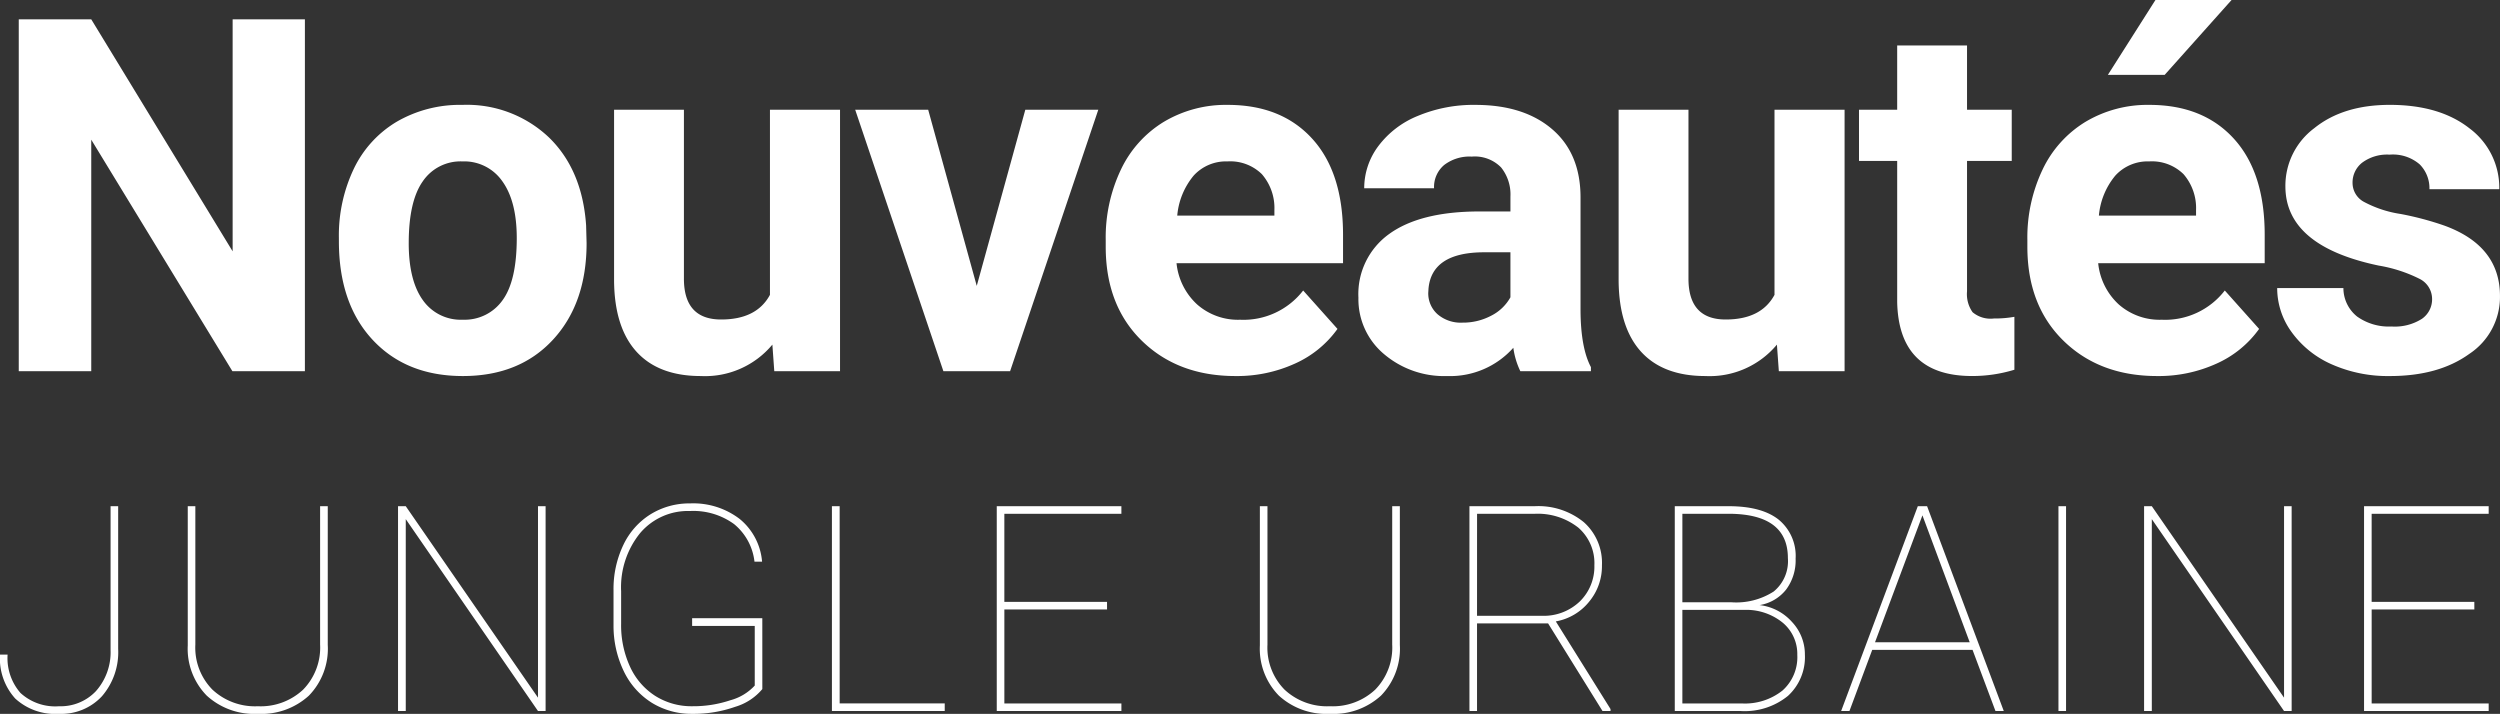
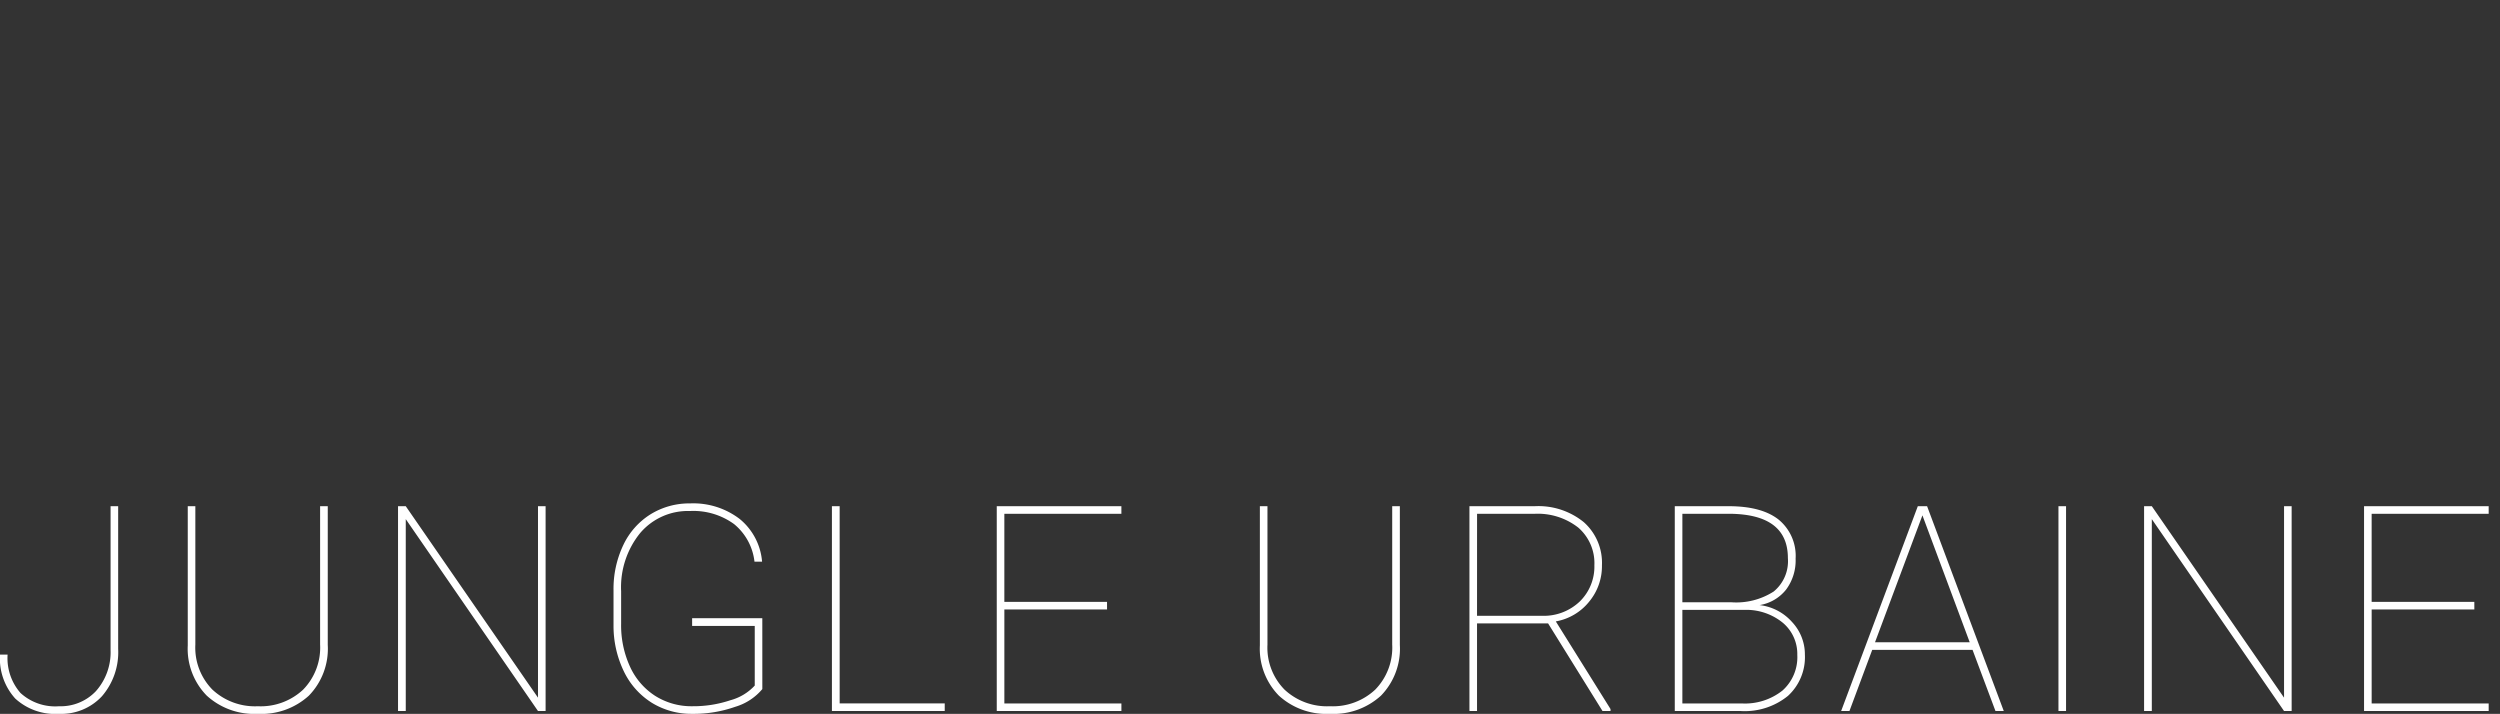
<svg xmlns="http://www.w3.org/2000/svg" width="338.419" height="96.631" viewBox="0 0 338.419 96.631">
  <rect x="0" y="0" width="338.419" height="96.631" fill="#333333" stroke="none" />
  <g id="Groupe_79" data-name="Groupe 79" transform="translate(7422.286 2855.25)">
-     <path id="Tracé_69" data-name="Tracé 69" d="M42.987,0H33.173L14.067-31.341V0H4.253V-47.633h9.814L33.206-16.227V-47.633h9.782Zm4.6-18.026a20.993,20.993,0,0,1,2.028-9.389,14.848,14.848,0,0,1,5.84-6.379,17.037,17.037,0,0,1,8.849-2.257A16.119,16.119,0,0,1,76-31.668q4.531,4.384,5.054,11.908l.065,2.421q0,8.146-4.547,13.07T64.372.654q-7.655,0-12.219-4.907T47.589-17.6Zm9.455.687q0,5.038,1.9,7.7a6.263,6.263,0,0,0,5.431,2.666A6.277,6.277,0,0,0,69.737-9.6q1.93-2.634,1.93-8.424,0-4.94-1.93-7.655A6.277,6.277,0,0,0,64.306-28.4a6.175,6.175,0,0,0-5.365,2.7Q57.043-23,57.043-17.339ZM106.268-3.6A11.857,11.857,0,0,1,96.584.654q-5.692,0-8.686-3.271T84.84-12.2V-35.4h9.455V-12.53Q94.294-7,99.332-7q4.809,0,6.608-3.337V-35.4h9.487V0h-8.9Zm27.666-7.95L140.509-35.4h9.88L138.448,0h-9.029L117.478-35.4h9.88ZM168.96.654q-7.786,0-12.677-4.776t-4.891-12.726v-.916a21.383,21.383,0,0,1,2.061-9.536,15.126,15.126,0,0,1,5.84-6.478,16.39,16.39,0,0,1,8.62-2.274q7.263,0,11.434,4.58t4.171,12.988v3.86H160.977a8.783,8.783,0,0,0,2.764,5.562,8.357,8.357,0,0,0,5.84,2.094,10.205,10.205,0,0,0,8.539-3.958l4.646,5.2a14.193,14.193,0,0,1-5.758,4.695A18.891,18.891,0,0,1,168.96.654ZM167.88-28.4a5.921,5.921,0,0,0-4.564,1.9,9.8,9.8,0,0,0-2.241,5.431h13.151v-.752a6.989,6.989,0,0,0-1.7-4.858A6.11,6.11,0,0,0,167.88-28.4ZM207.519,0a10.5,10.5,0,0,1-.949-3.173A11.44,11.44,0,0,1,197.64.654a12.568,12.568,0,0,1-8.62-3.01,9.68,9.68,0,0,1-3.419-7.59,10,10,0,0,1,4.171-8.637q4.171-3.01,12.055-3.042h4.351v-2.028a5.833,5.833,0,0,0-1.26-3.926,4.955,4.955,0,0,0-3.975-1.472,5.633,5.633,0,0,0-3.746,1.145,3.89,3.89,0,0,0-1.358,3.141h-9.455a9.5,9.5,0,0,1,1.9-5.692,12.542,12.542,0,0,1,5.365-4.106,19.553,19.553,0,0,1,7.786-1.489q6.543,0,10.387,3.288t3.844,9.242V-8.179q.033,5.038,1.407,7.623V0ZM199.7-6.576a8.143,8.143,0,0,0,3.86-.932,6.124,6.124,0,0,0,2.617-2.5V-16.1h-3.533q-7.1,0-7.557,4.907l-.033.556A3.785,3.785,0,0,0,196.3-7.721,4.829,4.829,0,0,0,199.7-6.576ZM242.251-3.6A11.857,11.857,0,0,1,232.568.654q-5.692,0-8.686-3.271T220.823-12.2V-35.4h9.455V-12.53Q230.278-7,235.316-7q4.809,0,6.608-3.337V-35.4h9.487V0h-8.9Zm25.735-40.5v8.7h6.052v6.936h-6.052V-10.8a4.218,4.218,0,0,0,.752,2.813,3.779,3.779,0,0,0,2.879.851,15.078,15.078,0,0,0,2.781-.229V-.2a19.464,19.464,0,0,1-5.725.851q-9.945,0-10.142-10.043V-28.462h-5.169V-35.4h5.169v-8.7ZM293.722.654q-7.786,0-12.677-4.776t-4.891-12.726v-.916a21.383,21.383,0,0,1,2.061-9.536,15.126,15.126,0,0,1,5.84-6.478,16.39,16.39,0,0,1,8.62-2.274q7.263,0,11.434,4.58t4.171,12.988v3.86H285.74A8.783,8.783,0,0,0,288.5-9.062a8.357,8.357,0,0,0,5.84,2.094,10.205,10.205,0,0,0,8.539-3.958l4.646,5.2a14.193,14.193,0,0,1-5.758,4.695A18.891,18.891,0,0,1,293.722.654ZM292.642-28.4a5.921,5.921,0,0,0-4.564,1.9,9.8,9.8,0,0,0-2.241,5.431h13.151v-.752a6.989,6.989,0,0,0-1.7-4.858A6.11,6.11,0,0,0,292.642-28.4Zm.851-21.854H303.8l-9.062,10.142h-7.688ZM330.94-9.782a3.046,3.046,0,0,0-1.718-2.732A19.51,19.51,0,0,0,323.71-14.3q-12.628-2.65-12.628-10.73a9.726,9.726,0,0,1,3.909-7.868q3.909-3.157,10.223-3.157,6.739,0,10.78,3.173a10,10,0,0,1,4.04,8.244H330.58a4.575,4.575,0,0,0-1.309-3.353,5.538,5.538,0,0,0-4.089-1.325,5.659,5.659,0,0,0-3.7,1.08,3.408,3.408,0,0,0-1.309,2.748,2.913,2.913,0,0,0,1.489,2.535,15.313,15.313,0,0,0,5.022,1.668,41.016,41.016,0,0,1,5.954,1.587q7.492,2.748,7.492,9.52a9.233,9.233,0,0,1-4.155,7.835Q331.824.654,325.248.654a18.72,18.72,0,0,1-7.9-1.587,13.256,13.256,0,0,1-5.414-4.351,10.11,10.11,0,0,1-1.963-5.97h8.964a4.936,4.936,0,0,0,1.865,3.86,7.4,7.4,0,0,0,4.646,1.341,6.846,6.846,0,0,0,4.106-1.031A3.207,3.207,0,0,0,330.94-9.782Z" transform="translate(-7424 -2805)" fill="#fff" />
    <path id="Tracé_70" data-name="Tracé 70" d="M16.682-27.727H17.71v19.31a9.117,9.117,0,0,1-2.19,6.408A7.5,7.5,0,0,1,9.712.381,8,8,0,0,1,3.771-1.695,8.084,8.084,0,0,1,1.714-7.636H2.742A7.164,7.164,0,0,0,4.485-2.447a6.962,6.962,0,0,0,5.227,1.8,6.557,6.557,0,0,0,4.98-2.038,7.921,7.921,0,0,0,1.99-5.542Zm29.4,0V-8.95a9.1,9.1,0,0,1-2.552,6.865A9.526,9.526,0,0,1,36.614.381,9.526,9.526,0,0,1,29.7-2.085,9.059,9.059,0,0,1,27.13-8.874V-27.727h1.028V-8.988a8.1,8.1,0,0,0,2.314,6.094A8.439,8.439,0,0,0,36.614-.647a8.406,8.406,0,0,0,6.132-2.247,8.145,8.145,0,0,0,2.3-6.113V-27.727ZM75.57,0H74.541l-17.9-25.975V0H55.594V-27.727h1.047l17.9,25.917V-27.727H75.57Zm29.339-2.971a7.589,7.589,0,0,1-3.675,2.4,16.884,16.884,0,0,1-5.789.952,10.2,10.2,0,0,1-5.5-1.5,10.221,10.221,0,0,1-3.78-4.247,14.13,14.13,0,0,1-1.4-6.208v-4.761a13.808,13.808,0,0,1,1.314-6.113,9.848,9.848,0,0,1,3.694-4.18,9.948,9.948,0,0,1,5.351-1.476,10.33,10.33,0,0,1,6.732,2.114,8.335,8.335,0,0,1,3.018,5.77h-1.028a7.678,7.678,0,0,0-2.761-5.084,9.358,9.358,0,0,0-5.96-1.771,8.483,8.483,0,0,0-6.76,2.99,11.641,11.641,0,0,0-2.571,7.865v4.418A13.4,13.4,0,0,0,87-6a9.247,9.247,0,0,0,3.409,3.951,9.179,9.179,0,0,0,5.037,1.4,15.765,15.765,0,0,0,5.161-.819,6.9,6.9,0,0,0,3.275-1.98v-8.074H95.406v-1.047h9.5Zm10.468,1.942H129.6V0H114.329V-27.727h1.047Zm36.195-12.721h-13.9V-1.028h15.844V0H136.642V-27.727h16.872V-26.7H137.67v11.921h13.9Zm39.636-13.978V-8.95a9.1,9.1,0,0,1-2.552,6.865A9.526,9.526,0,0,1,181.743.381a9.526,9.526,0,0,1-6.913-2.466,9.059,9.059,0,0,1-2.571-6.789V-27.727h1.028V-8.988A8.1,8.1,0,0,0,175.6-2.895a8.439,8.439,0,0,0,6.141,2.247,8.406,8.406,0,0,0,6.132-2.247,8.145,8.145,0,0,0,2.3-6.113V-27.727Zm20.065,15.863h-9.617V0h-1.028V-27.727h8.836a9.74,9.74,0,0,1,6.636,2.152,7.36,7.36,0,0,1,2.466,5.846,7.534,7.534,0,0,1-1.761,4.961,7.454,7.454,0,0,1-4.485,2.637L219.727-.267V0h-1.085Zm-9.617-1.028H210.4a7.048,7.048,0,0,0,5.17-1.942,6.585,6.585,0,0,0,1.971-4.894,6.365,6.365,0,0,0-2.18-5.1,8.884,8.884,0,0,0-5.97-1.866h-7.731ZM228.424,0V-27.727h7.293q4.475,0,6.77,1.819a6.342,6.342,0,0,1,2.295,5.284,6.634,6.634,0,0,1-1.276,4.17,5.756,5.756,0,0,1-3.6,2.114,6.938,6.938,0,0,1,4.38,2.276,6.4,6.4,0,0,1,1.752,4.427,7.109,7.109,0,0,1-2.295,5.589A9.264,9.264,0,0,1,237.355,0Zm1.028-13.692V-1.028h8.017A8.164,8.164,0,0,0,243-2.771,6.052,6.052,0,0,0,245.01-7.6a5.51,5.51,0,0,0-1.942-4.332,7.819,7.819,0,0,0-5.2-1.761Zm0-1.028H236.1a9.381,9.381,0,0,0,5.713-1.457,5.308,5.308,0,0,0,1.923-4.523q0-5.9-7.789-6h-6.494Zm39.28,6.437H255.154L252.069,0h-1.124l10.378-27.727h1.257L272.96,0h-1.124Zm-13.2-1.028h12.816l-6.4-17.177ZM281.39,0h-1.028V-27.727h1.028Zm30.539,0H310.9L293-25.975V0h-1.047V-27.727H293L310.9-1.809V-27.727h1.028ZM336.66-13.749h-13.9V-1.028H338.6V0H321.73V-27.727H338.6V-26.7H322.758v11.921h13.9Z" transform="translate(-7424 -2759)" fill="#fff" />
  </g>
</svg>